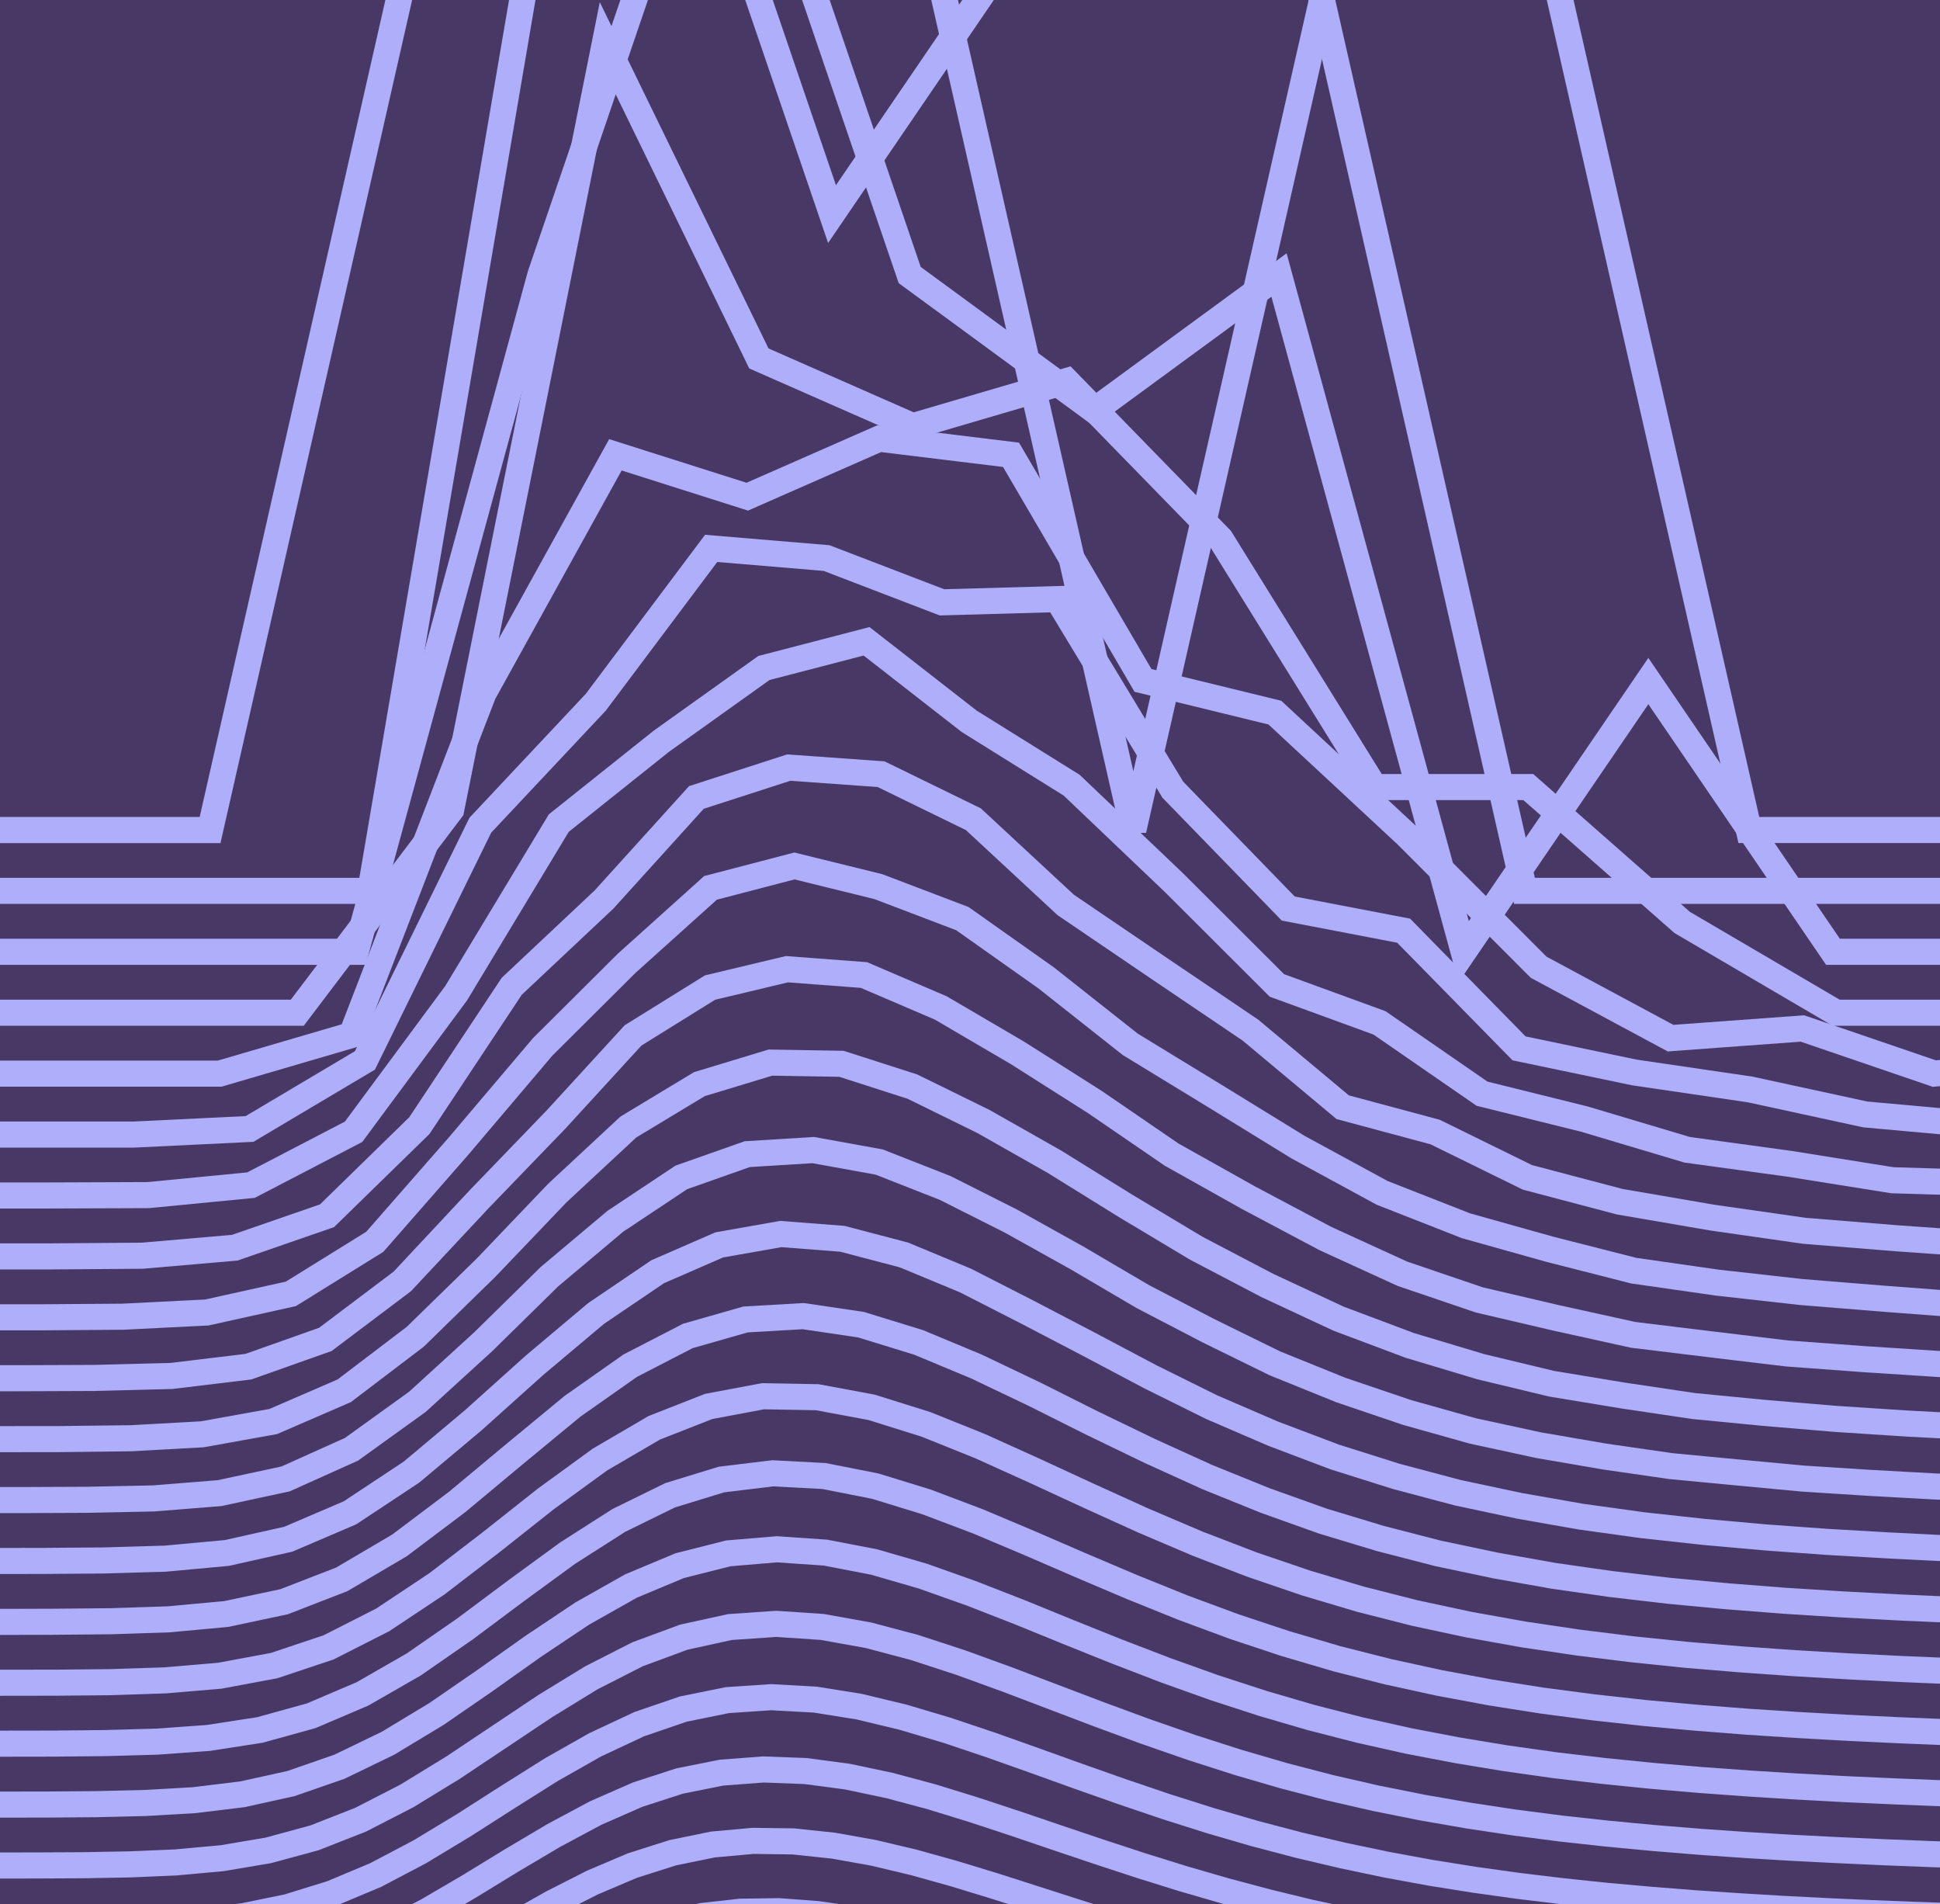
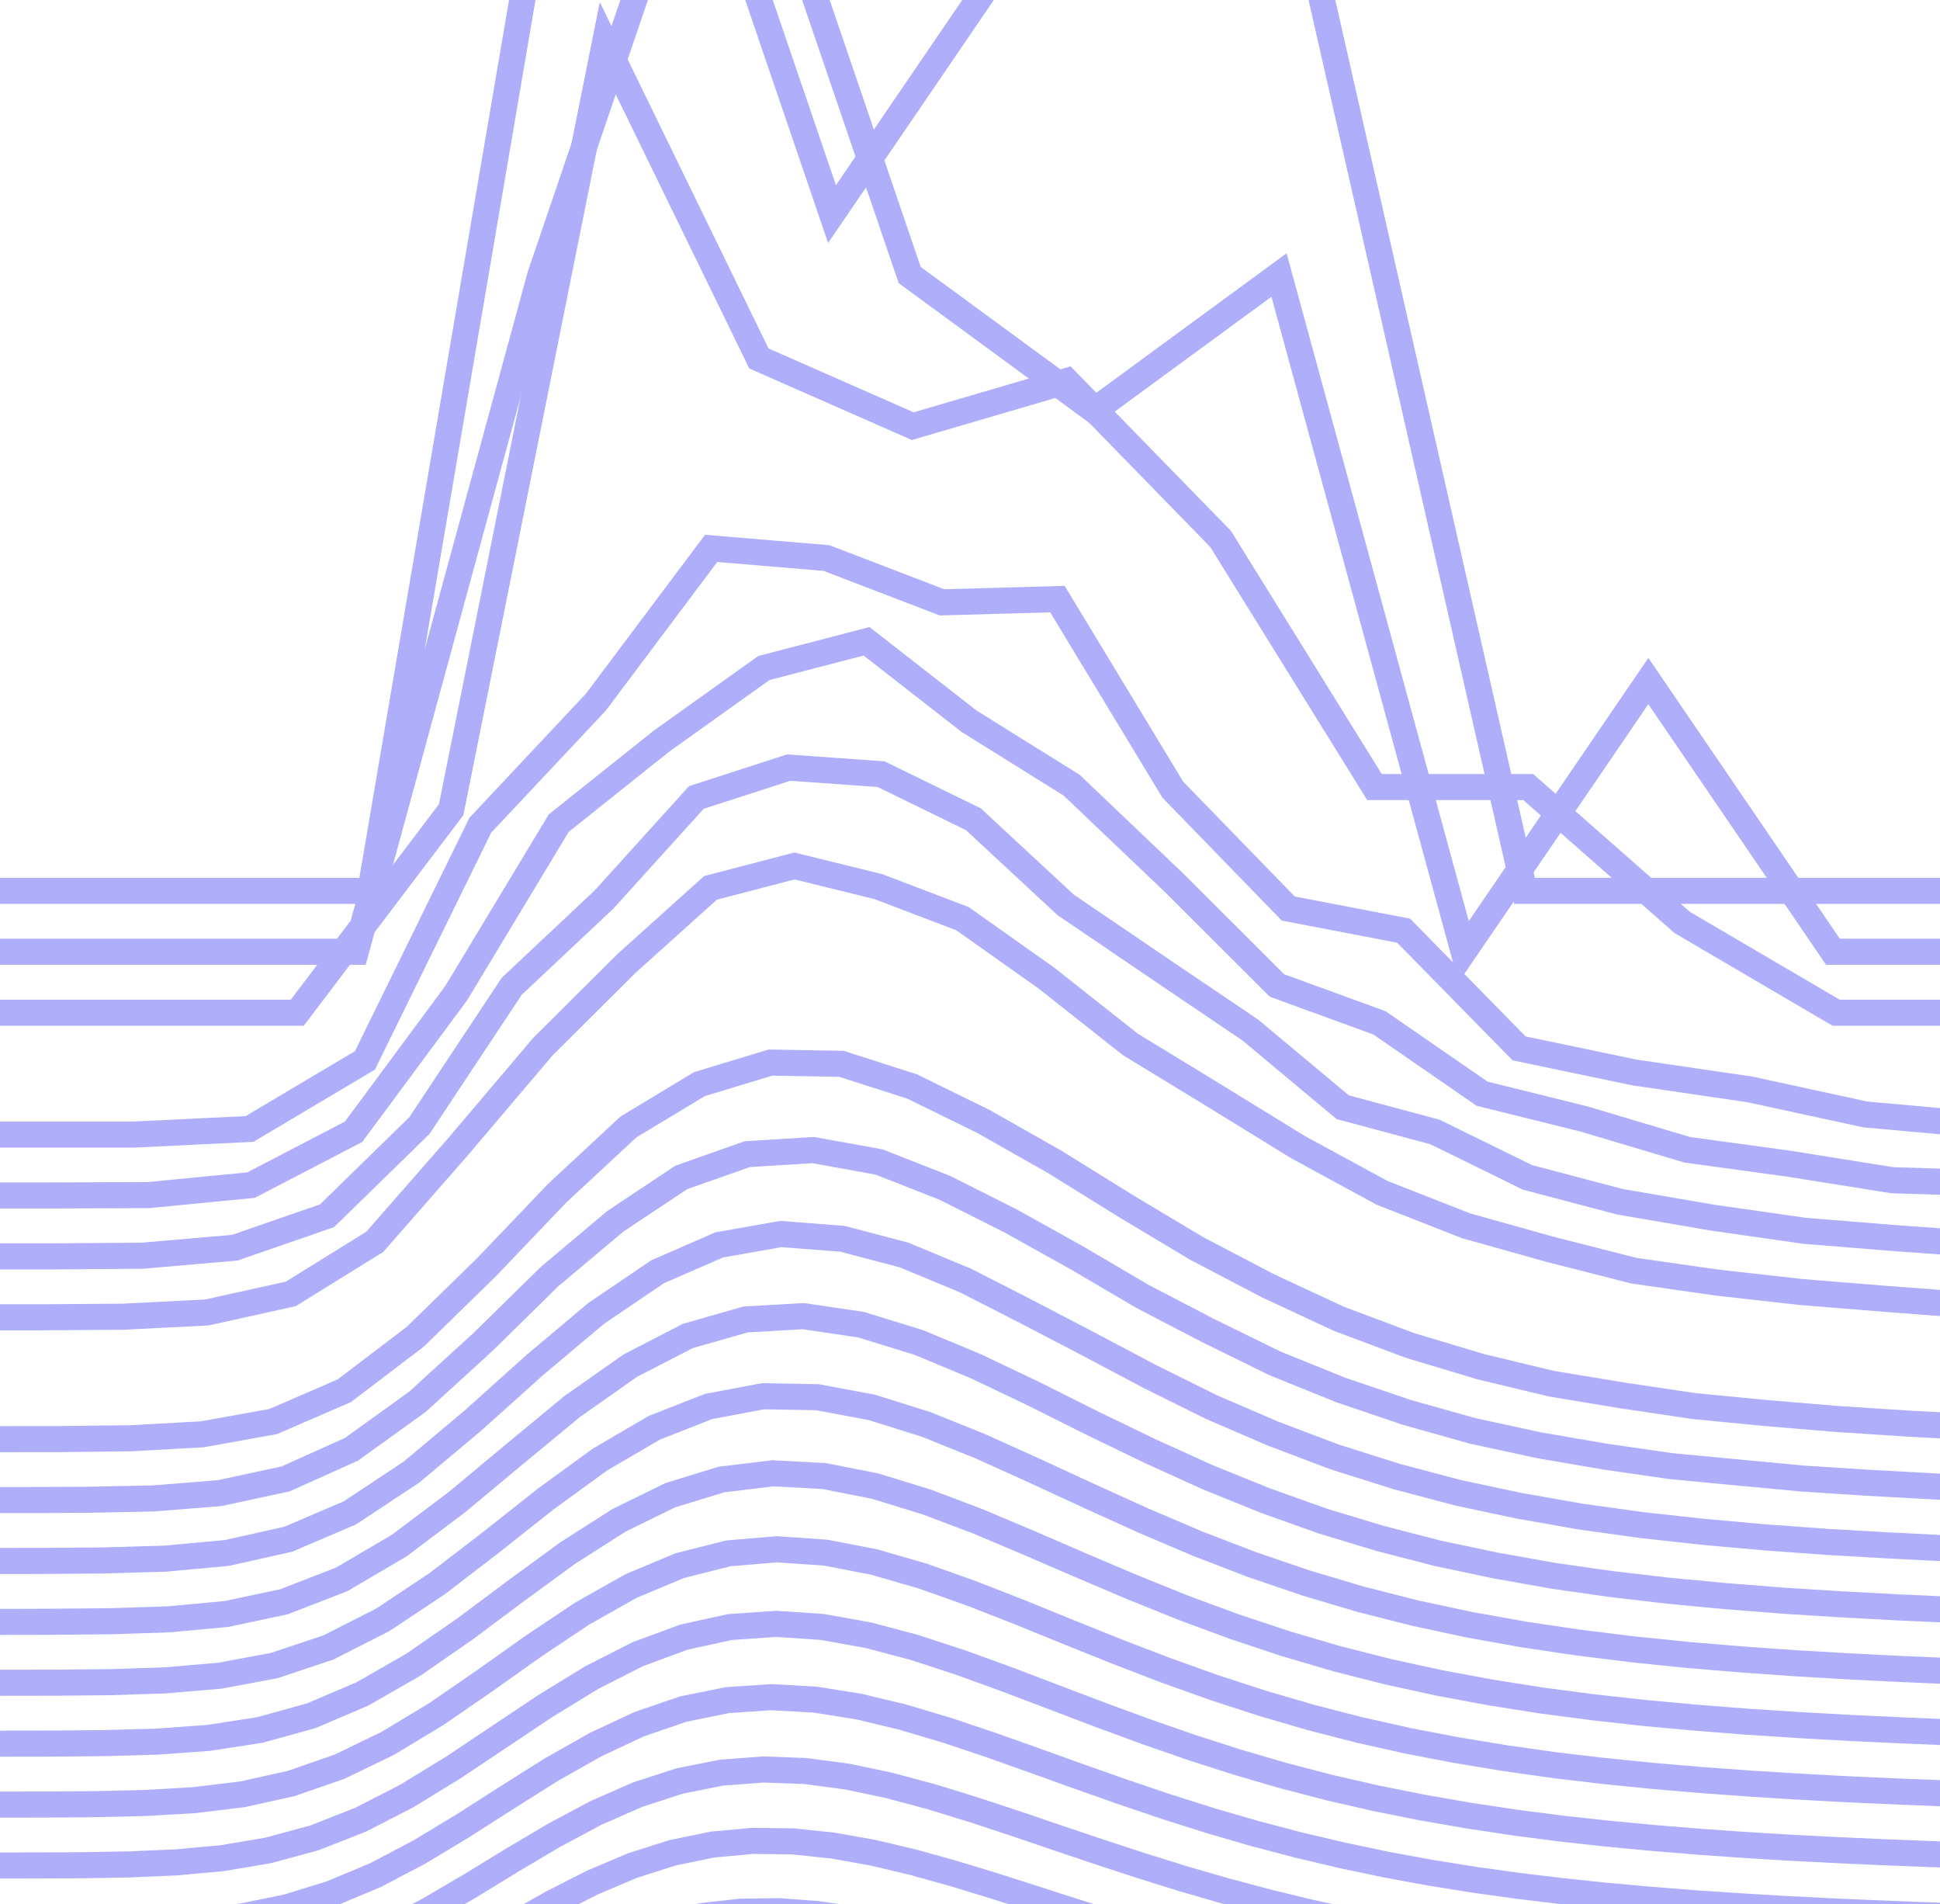
<svg xmlns="http://www.w3.org/2000/svg" xmlns:ns1="http://www.inkscape.org/namespaces/inkscape" xmlns:ns2="http://sodipodi.sourceforge.net/DTD/sodipodi-0.dtd" width="154.156mm" height="151.288mm" viewBox="0 0 154.156 151.288" version="1.1" id="svg8" ns1:version="0.92.5 (2060ec1f9f, 2020-04-08)" ns2:docname="logo-2024-small.svg">
  <defs id="defs2" />
  <ns2:namedview id="base" pagecolor="#ffffff" bordercolor="#666666" borderopacity="1.0" ns1:pageopacity="0.0" ns1:pageshadow="2" ns1:zoom="0.95147952" ns1:cx="533.38949" ns1:cy="312.66163" ns1:document-units="mm" ns1:current-layer="layer1" showgrid="false" fit-margin-top="0" fit-margin-left="0" fit-margin-right="0" fit-margin-bottom="0" ns1:window-width="1854" ns1:window-height="2032" ns1:window-x="132" ns1:window-y="54" ns1:window-maximized="0" />
  <g ns1:label="Layer 1" ns1:groupmode="layer" id="layer1" transform="translate(-23.016,-91.108)">
-     <rect style="opacity:1;fill:#483866;fill-opacity:1;fill-rule:evenodd;stroke:none;stroke-width:0.278;stroke-linecap:round;stroke-linejoin:round;stroke-miterlimit:4;stroke-dasharray:none;stroke-dashoffset:0;stroke-opacity:1;paint-order:markers stroke fill" id="rect853" width="154.156" height="151.288" x="23.016" y="91.108" />
    <g id="g1071" style="fill:none;fill-opacity:1;stroke:#aeaefb;stroke-width:1.3;stroke-miterlimit:4;stroke-dasharray:none;stroke-opacity:1" transform="matrix(1.594,0,0,1.594,-55.262,-104.081)">
      <path style="fill:none;fill-opacity:1;stroke:#aeaefb;stroke-width:1.3;stroke-linecap:butt;stroke-linejoin:miter;stroke-miterlimit:4;stroke-dasharray:none;stroke-opacity:1" d="M 3.323,230.608 H 48.47 l 1.841,-0.004 1.841,-0.008 1.841,-0.019 1.841,-0.038 1.841,-0.079 1.844,-0.136 1.841,-0.226 1.841,-0.335 1.841,-0.471 1.841,-0.618 1.841,-0.761 1.841,-0.874 1.841,-0.957 1.841,-0.979 1.841,-0.957 1.841,-0.878 1.841,-0.753 1.844,-0.599 1.841,-0.429 1.841,-0.249 1.841,-0.079 1.841,0.072 1.841,0.207 1.841,0.313 1.841,0.399 1.841,0.463 1.841,0.501 1.841,0.527 1.841,0.535 1.844,0.535 1.841,0.516 1.841,0.493 1.841,0.471 1.841,0.437 1.841,0.403 1.841,0.373 1.841,0.335 1.841,0.305 1.841,0.275 1.841,0.245 1.841,0.218 1.844,0.196 1.841,0.173 1.841,0.158 1.841,0.136 1.841,0.124 1.841,0.109 1.841,0.098 1.841,0.087 1.841,0.079 1.841,0.072 1.841,0.064 1.841,0.057 1.844,0.053 1.841,0.045 1.841,0.042 1.841,0.038 1.841,0.034 3.682,0.06 3.682,0.045 3.682,0.038 1.841,0.015 1.844,0.011 5.522,0.034 1.841,0.008 1.841,0.004 1.841,0.008 1.841,0.004 1.841,0.008 1.841,0.004 h 1.841 l 1.841,0.004 1.844,0.004 h 1.841 l 1.841,0.004 h 1.841 l 1.841,0.004 h 3.682 l 1.841,0.004 h 9.207 l 1.841,0.004 h 3.643" id="path1497" ns1:connector-curvature="0" />
      <path style="fill:none;fill-opacity:1;stroke:#aeaefb;stroke-width:1.3;stroke-linecap:butt;stroke-linejoin:miter;stroke-miterlimit:4;stroke-dasharray:none;stroke-opacity:1" d="M 3.323,233.644 H 47.321 l 1.769,-0.004 1.773,-0.004 1.769,-0.008 1.769,-0.023 1.769,-0.042 1.773,-0.083 1.769,-0.139 1.769,-0.218 1.769,-0.324 1.773,-0.445 1.769,-0.573 1.769,-0.701 1.773,-0.802 1.769,-0.874 1.769,-0.908 1.769,-0.885 1.773,-0.829 1.769,-0.723 1.769,-0.591 1.769,-0.445 1.773,-0.286 1.769,-0.132 1.769,0.008 1.773,0.136 1.769,0.237 1.769,0.324 1.769,0.392 1.773,0.441 1.769,0.467 1.769,0.486 1.769,0.493 1.773,0.482 1.769,0.475 1.769,0.448 1.773,0.429 1.769,0.399 1.769,0.373 1.769,0.339 1.773,0.313 1.769,0.283 1.769,0.26 1.769,0.23 1.773,0.207 1.769,0.188 1.769,0.166 1.773,0.151 1.769,0.132 1.769,0.121 1.769,0.109 1.773,0.094 1.769,0.087 1.769,0.079 1.769,0.072 1.773,0.06 1.769,0.057 1.769,0.053 1.773,0.049 1.769,0.042 1.769,0.038 1.769,0.034 1.773,0.034 3.539,0.053 1.769,0.023 1.773,0.023 1.769,0.019 1.769,0.015 1.773,0.015 1.769,0.011 1.769,0.015 1.769,0.008 1.773,0.011 3.539,0.015 1.769,0.004 1.773,0.008 3.539,0.008 1.773,0.004 1.769,0.004 h 1.769 l 1.769,0.004 h 1.773 l 1.769,0.004 h 1.769 l 1.769,0.004 h 3.542 l 1.769,0.004 h 12.392 l 1.769,0.004 h 0.617" id="path1499" ns1:connector-curvature="0" />
-       <path style="fill:none;fill-opacity:1;stroke:#aeaefb;stroke-width:1.3;stroke-linecap:butt;stroke-linejoin:miter;stroke-miterlimit:4;stroke-dasharray:none;stroke-opacity:1" d="M 3.323,236.68 H 47.84 l 3.409,-0.008 1.708,-0.011 1.704,-0.023 1.704,-0.045 1.704,-0.083 1.704,-0.136 1.704,-0.207 1.704,-0.305 1.704,-0.411 1.704,-0.527 1.704,-0.637 1.704,-0.735 1.704,-0.802 1.704,-0.836 1.708,-0.829 1.704,-0.78 1.704,-0.697 1.704,-0.591 1.704,-0.46 1.704,-0.324 1.704,-0.185 1.704,-0.053 1.704,0.064 1.704,0.17 1.704,0.252 1.704,0.324 1.704,0.373 1.708,0.414 1.704,0.437 3.409,0.897 1.704,0.445 1.704,0.433 1.704,0.414 1.704,0.392 1.704,0.369 1.704,0.343 1.704,0.32 1.704,0.29 1.708,0.267 1.704,0.241 1.704,0.222 1.704,0.196 1.704,0.181 1.704,0.162 1.704,0.143 1.704,0.132 1.704,0.117 1.704,0.105 1.704,0.098 1.704,0.083 1.704,0.079 1.708,0.068 1.704,0.064 1.704,0.06 3.409,0.098 3.409,0.083 3.409,0.068 1.704,0.03 1.704,0.026 3.409,0.045 1.708,0.019 1.704,0.019 5.113,0.045 1.704,0.011 1.704,0.008 1.704,0.011 3.409,0.015 1.704,0.004 1.704,0.008 1.704,0.004 1.708,0.004 5.113,0.011 h 1.704 l 1.704,0.004 h 1.704 l 1.704,0.004 h 1.704 l 1.704,0.004 h 5.113 l 1.708,0.004 h 11.931 l 1.341,0.004" id="path1501" ns1:connector-curvature="0" />
      <path style="fill:none;fill-opacity:1;stroke:#aeaefb;stroke-width:1.3;stroke-linecap:butt;stroke-linejoin:miter;stroke-miterlimit:4;stroke-dasharray:none;stroke-opacity:1" d="M 3.323,239.716 H 48.213 l 3.286,-0.008 1.646,-0.015 1.643,-0.023 1.643,-0.045 1.646,-0.079 1.643,-0.128 1.643,-0.196 1.646,-0.275 1.643,-0.377 1.643,-0.478 1.646,-0.58 1.643,-0.667 1.643,-0.735 1.646,-0.768 1.643,-0.772 1.643,-0.742 1.646,-0.674 1.643,-0.588 1.643,-0.478 1.646,-0.354 1.643,-0.234 1.643,-0.113 h 1.646 l 1.643,0.098 1.643,0.185 1.646,0.256 1.643,0.313 1.643,0.354 1.646,0.388 1.643,0.403 1.643,0.414 1.646,0.414 1.643,0.411 1.643,0.399 1.646,0.38 1.643,0.365 1.643,0.343 1.646,0.32 1.643,0.298 1.643,0.275 1.643,0.249 1.646,0.234 1.643,0.211 1.643,0.188 1.646,0.173 1.643,0.158 1.643,0.139 1.646,0.128 1.643,0.117 1.643,0.105 1.646,0.094 1.643,0.087 1.643,0.075 1.646,0.072 1.643,0.064 1.643,0.057 1.646,0.053 1.643,0.049 1.643,0.045 1.646,0.038 1.643,0.038 1.643,0.034 1.646,0.03 3.286,0.053 1.646,0.023 1.643,0.023 1.643,0.019 1.646,0.015 1.643,0.019 1.643,0.011 1.646,0.015 1.643,0.011 1.643,0.008 1.646,0.011 3.286,0.015 1.646,0.004 1.643,0.008 3.286,0.008 1.646,0.004 3.286,0.008 1.646,0.004 h 1.643 l 1.643,0.004 h 1.646 l 1.643,0.004 h 3.289 l 1.643,0.004 h 4.932 l 1.643,0.004 h 11.99 v 0.004" id="path1503" ns1:connector-curvature="0" />
-       <path style="fill:none;fill-opacity:1;stroke:#aeaefb;stroke-width:1.3;stroke-linecap:butt;stroke-linejoin:miter;stroke-miterlimit:4;stroke-dasharray:none;stroke-opacity:1" d="M 3.323,191.141 H 49.986 l 3.834,-0.015 3.837,-0.098 3.834,-0.463 3.837,-1.36 3.834,-2.889 3.837,-4.102 3.834,-3.974 3.834,-4.185 3.837,-2.384 3.834,-0.915 3.837,0.29 3.834,1.642 3.837,2.249 3.834,2.433 3.834,2.626 3.837,2.151 3.834,2.034 3.837,1.755 3.834,1.303 3.837,0.897 3.834,0.844 3.834,0.467 3.837,0.46 3.834,0.283 3.837,0.249 3.834,0.2 3.837,0.132 3.834,0.109 3.834,0.094 3.837,0.045 3.834,0.045 3.837,0.026 3.834,0.019 3.834,0.011 3.837,0.008 3.834,0.004 3.837,0.004 3.834,0.004 h 3.837 l 3.834,0.004 h 16.243" id="path1471" ns1:connector-curvature="0" />
      <path style="fill:none;fill-opacity:1;stroke:#aeaefb;stroke-width:1.3;stroke-linecap:butt;stroke-linejoin:miter;stroke-miterlimit:4;stroke-dasharray:none;stroke-opacity:1" d="M 3.323,194.178 H 48.567 l 3.539,-0.004 3.542,-0.042 3.539,-0.196 3.542,-0.637 3.539,-1.533 3.542,-2.693 3.539,-3.454 3.542,-3.707 3.542,-3.292 3.539,-2.136 3.542,-1.074 3.539,0.06 3.542,1.138 3.539,1.737 3.542,2.008 3.539,2.196 3.542,2.121 3.539,1.853 3.542,1.65 3.542,1.33 3.539,1.062 3.542,0.851 3.539,0.584 3.542,0.527 3.539,0.343 3.542,0.298 3.539,0.23 3.542,0.188 3.539,0.139 3.542,0.128 3.542,0.079 3.539,0.072 3.542,0.049 3.539,0.038 3.542,0.026 3.539,0.019 3.542,0.011 3.539,0.011 3.542,0.004 3.539,0.004 7.084,0.008 h 7.081 l 3.539,0.004 h 11.762" id="path1473" ns1:connector-curvature="0" />
      <path style="fill:none;fill-opacity:1;stroke:#aeaefb;stroke-width:1.3;stroke-linecap:butt;stroke-linejoin:miter;stroke-miterlimit:4;stroke-dasharray:none;stroke-opacity:1" d="M 3.323,166.852 H 67.57 L 79.076,99.389 90.585,133.123 102.091,116.254 h 11.506 l 11.506,50.598 h 94.551" id="path1455" ns1:connector-curvature="0" />
-       <path style="fill:none;fill-opacity:1;stroke:#aeaefb;stroke-width:1.3;stroke-linecap:butt;stroke-linejoin:miter;stroke-miterlimit:4;stroke-dasharray:none;stroke-opacity:1" d="M 3.323,175.96 H 60.06 l 6.574,-1.925 6.574,-17.027 6.578,-11.889 6.574,2.087 6.574,-2.889 6.574,0.802 6.578,11.244 6.574,1.605 6.574,6.106 6.578,6.585 6.574,3.533 6.574,-0.482 6.578,2.249 6.574,-0.64 6.574,0.64 h 60.965" id="path1461" ns1:connector-curvature="0" />
      <path style="fill:none;fill-opacity:1;stroke:#aeaefb;stroke-width:1.3;stroke-linecap:butt;stroke-linejoin:miter;stroke-miterlimit:4;stroke-dasharray:none;stroke-opacity:1" d="M 3.323,197.214 H 50.191 l 3.289,-0.015 3.286,-0.068 3.289,-0.264 3.289,-0.708 3.286,-1.477 3.289,-2.369 3.289,-3.002 3.286,-3.228 3.289,-2.765 3.286,-2.185 3.289,-1.16 3.289,-0.203 3.286,0.595 3.289,1.292 3.289,1.657 3.286,1.831 3.289,1.932 3.289,1.71 3.286,1.612 3.289,1.33 3.289,1.115 3.286,0.923 3.289,0.712 3.289,0.565 3.286,0.475 3.289,0.313 3.289,0.309 3.286,0.211 3.289,0.181 3.286,0.151 3.289,0.121 3.289,0.094 3.286,0.079 3.289,0.06 3.289,0.045 3.286,0.038 3.289,0.026 3.289,0.015 3.286,0.015 3.289,0.011 3.289,0.008 3.286,0.004 6.578,0.008 3.286,0.004 h 9.863 l 3.289,0.004 h 8.367" id="path1475" ns1:connector-curvature="0" />
      <path style="fill:none;fill-opacity:1;stroke:#aeaefb;stroke-width:1.3;stroke-linecap:butt;stroke-linejoin:miter;stroke-miterlimit:4;stroke-dasharray:none;stroke-opacity:1" d="M 3.323,182.033 H 51.395 l 5.113,-0.019 5.113,-0.497 5.113,-2.659 5.117,-6.912 5.113,-8.472 5.113,-4.08 5.113,-3.65 5.117,-1.33 5.113,3.985 5.113,3.187 5.113,4.871 5.117,5.108 5.113,1.865 5.113,3.53 5.113,1.269 5.113,1.526 5.117,0.701 5.113,0.817 5.113,0.154 5.113,0.26 5.117,0.181 5.113,0.117 5.113,-0.011 5.113,0.06 5.117,-0.019 5.113,0.019 h 35.291" id="path1465" ns1:connector-curvature="0" />
      <path style="fill:none;fill-opacity:1;stroke:#aeaefb;stroke-width:1.3;stroke-linecap:butt;stroke-linejoin:miter;stroke-miterlimit:4;stroke-dasharray:none;stroke-opacity:1" d="M 3.323,200.25 H 48.142 l 3.068,-0.004 3.068,-0.023 3.068,-0.09 3.068,-0.283 3.068,-0.686 3.071,-1.315 3.068,-2.03 3.068,-2.573 3.068,-2.754 3.068,-2.58 3.068,-2.079 3.068,-1.337 3.071,-0.542 3.068,0.237 3.068,0.806 3.068,1.273 3.068,1.567 3.068,1.601 3.068,1.624 3.071,1.522 3.068,1.322 3.068,1.16 3.068,0.968 3.068,0.814 3.068,0.652 3.068,0.539 3.071,0.426 3.068,0.335 3.068,0.275 3.068,0.222 3.068,0.177 3.068,0.154 3.068,0.121 3.068,0.109 3.071,0.083 3.068,0.068 3.068,0.057 3.068,0.045 3.068,0.034 3.068,0.026 3.068,0.019 3.071,0.015 3.068,0.011 6.136,0.015 9.204,0.011 h 3.071 l 3.068,0.004 h 12.272 l 3.068,0.004 h 2.747" id="path1477" ns1:connector-curvature="0" />
      <path style="fill:none;fill-opacity:1;stroke:#aeaefb;stroke-width:1.3;stroke-linecap:butt;stroke-linejoin:miter;stroke-miterlimit:4;stroke-dasharray:none;stroke-opacity:1" d="M 3.323,185.069 H 51.603 l 4.604,-0.034 4.604,-0.399 4.6,-1.593 4.604,-4.494 4.604,-6.943 4.604,-4.328 4.6,-5.082 4.604,-1.488 4.604,0.328 4.6,2.245 4.604,4.272 4.604,3.127 4.604,3.112 4.6,3.842 4.604,1.236 4.604,2.26 4.6,1.213 4.604,0.791 4.604,0.659 4.604,0.373 4.6,0.324 4.604,0.245 4.604,0.079 4.6,0.132 4.604,0.053 4.604,0.019 4.6,0.03 4.604,0.011 9.207,0.008 4.6,0.004 h 25.366" id="path1467" ns1:connector-curvature="0" />
      <path style="fill:none;fill-opacity:1;stroke:#aeaefb;stroke-width:1.3;stroke-linecap:butt;stroke-linejoin:miter;stroke-miterlimit:4;stroke-dasharray:none;stroke-opacity:1" d="M 3.323,203.286 H 48.882 l 2.876,-0.008 2.876,-0.026 2.876,-0.094 2.88,-0.267 2.876,-0.61 2.876,-1.115 2.876,-1.691 2.876,-2.166 2.876,-2.396 2.876,-2.373 2.876,-2.023 2.876,-1.484 2.876,-0.821 2.876,-0.166 2.876,0.426 2.876,0.885 2.876,1.198 2.876,1.371 2.88,1.443 2.876,1.39 2.877,1.307 2.876,1.164 2.876,1.028 2.877,0.87 2.877,0.742 2.876,0.606 2.877,0.512 2.877,0.411 2.876,0.335 2.876,0.271 2.877,0.226 2.876,0.181 2.88,0.154 2.877,0.128 2.876,0.113 2.877,0.09 2.876,0.079 2.876,0.06 2.877,0.053 2.877,0.042 2.876,0.034 2.877,0.026 2.877,0.023 5.753,0.03 5.753,0.015 2.88,0.008 8.629,0.011 h 5.753 l 2.877,0.004 h 14.382 l 1.045,0.004" id="path1479" ns1:connector-curvature="0" />
      <path style="fill:none;fill-opacity:1;stroke:#aeaefb;stroke-width:1.3;stroke-linecap:butt;stroke-linejoin:miter;stroke-miterlimit:4;stroke-dasharray:none;stroke-opacity:1" d="M 3.323,188.105 H 51.054 l 4.182,-0.03 4.185,-0.211 4.185,-0.927 4.185,-2.595 4.185,-4.78 4.185,-4.935 4.182,-4.162 4.185,-3.763 4.185,-1.092 4.185,1.032 4.185,1.593 4.182,2.957 4.185,3.307 4.185,2.554 4.185,2.573 4.185,2.275 4.185,1.642 4.182,1.172 4.185,1.066 4.185,0.599 4.185,0.467 4.185,0.339 4.185,0.316 4.182,0.147 4.185,0.181 4.185,0.072 4.185,0.083 8.37,0.075 4.182,0.015 4.185,0.015 16.74,0.015 h 22.148" id="path1469" ns1:connector-curvature="0" />
      <path style="fill:none;fill-opacity:1;stroke:#aeaefb;stroke-width:1.3;stroke-linecap:butt;stroke-linejoin:miter;stroke-miterlimit:4;stroke-dasharray:none;stroke-opacity:1" d="M 3.323,206.322 H 46.528 l 5.415,-0.008 2.708,-0.026 2.708,-0.09 2.704,-0.23 2.708,-0.505 2.708,-0.904 2.708,-1.375 2.708,-1.801 2.708,-2.079 2.708,-2.143 2.708,-1.97 2.708,-1.582 2.708,-1.062 2.708,-0.509 2.708,0.049 2.708,0.505 2.708,0.848 2.708,1.089 2.708,1.224 2.708,1.251 2.708,1.228 2.708,1.153 2.704,1.04 2.708,0.923 2.708,0.806 2.708,0.689 2.708,0.58 2.708,0.486 2.708,0.403 2.708,0.335 2.708,0.279 2.708,0.226 2.708,0.192 2.708,0.158 2.708,0.136 2.708,0.113 2.708,0.102 2.708,0.083 2.708,0.072 2.708,0.057 2.704,0.053 2.708,0.042 2.708,0.034 2.708,0.026 2.708,0.023 5.415,0.03 2.708,0.011 8.123,0.023 5.415,0.008 h 2.708 l 2.708,0.004 h 2.708 l 2.708,0.004 h 16.09 v 0.004" id="path1481" ns1:connector-curvature="0" />
      <path style="fill:none;fill-opacity:1;stroke:#aeaefb;stroke-width:1.3;stroke-linecap:butt;stroke-linejoin:miter;stroke-miterlimit:4;stroke-dasharray:none;stroke-opacity:1" d="M 3.323,178.997 H 55.791 l 5.756,-0.279 5.753,-3.417 5.753,-11.723 5.753,-6.125 5.753,-7.67 5.753,0.482 5.753,2.207 5.756,-0.162 5.753,9.5 5.753,5.922 5.753,1.104 5.753,5.865 5.753,1.202 5.753,0.844 5.753,1.247 5.756,0.52 5.753,0.083 5.753,0.241 5.753,0.158 h 54.546" id="path1463" ns1:connector-curvature="0" />
      <path style="fill:none;fill-opacity:1;stroke:#aeaefb;stroke-width:1.3;stroke-linecap:butt;stroke-linejoin:miter;stroke-miterlimit:4;stroke-dasharray:none;stroke-opacity:1" d="M 3.323,209.358 H 46.72 l 5.117,-0.008 2.555,-0.026 2.558,-0.072 2.555,-0.185 2.558,-0.396 2.558,-0.708 2.555,-1.089 2.558,-1.469 2.555,-1.77 2.558,-1.91 2.558,-1.868 2.555,-1.631 2.558,-1.254 2.558,-0.784 2.555,-0.309 2.558,0.136 2.555,0.505 2.558,0.787 2.558,0.968 2.555,1.077 2.558,1.107 2.555,1.085 2.558,1.032 2.558,0.946 2.555,0.848 2.558,0.753 2.558,0.648 2.555,0.558 2.558,0.475 2.555,0.403 2.558,0.335 2.558,0.283 2.555,0.234 2.558,0.2 2.555,0.166 2.558,0.143 2.558,0.121 2.555,0.105 2.558,0.09 2.558,0.079 2.555,0.068 2.558,0.057 2.555,0.049 2.558,0.038 2.558,0.034 2.555,0.03 2.558,0.023 2.558,0.019 2.555,0.015 2.558,0.011 2.555,0.011 5.117,0.015 2.555,0.004 2.558,0.004 2.555,0.004 2.558,0.004 h 2.558 l 2.555,0.004 h 2.558 l 2.558,0.004 h 14.392 v 0.004" id="path1483" ns1:connector-curvature="0" />
      <path style="fill:none;fill-opacity:1;stroke:#aeaefb;stroke-width:1.3;stroke-linecap:butt;stroke-linejoin:miter;stroke-miterlimit:4;stroke-dasharray:none;stroke-opacity:1" d="M 3.323,169.888 H 66.842 l 9.204,-33.729 9.204,-26.987 9.207,26.987 9.204,6.747 9.207,-6.747 9.204,33.729 9.207,-13.493 9.204,13.493 h 79.169" id="path1457" ns1:connector-curvature="0" />
-       <path style="fill:none;fill-opacity:1;stroke:#aeaefb;stroke-width:1.3;stroke-linecap:butt;stroke-linejoin:miter;stroke-miterlimit:4;stroke-dasharray:none;stroke-opacity:1" d="M 3.323,163.82 H 59.58 L 74.92,96.353 h 15.343 l 15.343,67.466 15.343,-67.466 15.34,67.466 h 83.363" id="path1453" ns1:connector-curvature="0" />
      <path style="fill:none;fill-opacity:1;stroke:#aeaefb;stroke-width:1.3;stroke-linecap:butt;stroke-linejoin:miter;stroke-miterlimit:4;stroke-dasharray:none;stroke-opacity:1" d="M 3.323,172.924 H 63.927 l 7.672,-10.118 7.668,-38.231 7.672,15.742 7.672,3.375 7.672,-2.249 7.672,7.869 7.672,12.367 h 7.668 l 7.672,6.747 7.672,4.498 h 79.016" id="path1459" ns1:connector-curvature="0" />
      <path style="fill:none;fill-opacity:1;stroke:#aeaefb;stroke-width:1.3;stroke-linecap:butt;stroke-linejoin:miter;stroke-miterlimit:4;stroke-dasharray:none;stroke-opacity:1" d="M 3.323,212.391 H 49.074 l 2.422,-0.004 2.422,-0.019 2.425,-0.057 2.422,-0.139 2.422,-0.294 2.422,-0.535 2.422,-0.84 2.422,-1.172 2.425,-1.465 2.422,-1.669 2.422,-1.718 2.422,-1.616 2.422,-1.367 2.422,-1.013 2.425,-0.614 2.422,-0.203 2.422,0.166 2.422,0.467 2.422,0.701 2.422,0.859 2.425,0.946 2.422,0.987 2.422,0.972 2.422,0.93 2.422,0.866 2.422,0.787 2.425,0.708 2.422,0.622 2.422,0.542 2.422,0.463 2.422,0.399 2.422,0.343 2.425,0.286 2.422,0.245 2.422,0.207 2.422,0.177 2.422,0.151 2.422,0.132 2.422,0.109 2.425,0.098 2.422,0.083 2.422,0.075 2.422,0.064 2.422,0.053 2.422,0.049 2.425,0.042 2.422,0.034 2.422,0.03 2.422,0.023 4.844,0.038 2.425,0.015 2.422,0.011 7.266,0.023 2.422,0.004 2.425,0.004 4.844,0.008 h 2.422 l 2.422,0.004 h 7.269 l 2.422,0.004 h 10.694" id="path1485" ns1:connector-curvature="0" />
      <path style="fill:none;fill-opacity:1;stroke:#aeaefb;stroke-width:1.3;stroke-linecap:butt;stroke-linejoin:miter;stroke-miterlimit:4;stroke-dasharray:none;stroke-opacity:1" d="M 3.323,215.427 H 48.671 l 2.302,-0.004 2.302,-0.011 2.302,-0.042 2.302,-0.098 2.302,-0.211 2.299,-0.388 2.302,-0.625 2.302,-0.904 2.302,-1.183 2.302,-1.409 4.604,-3.074 2.299,-1.409 2.302,-1.172 2.302,-0.851 2.302,-0.505 2.302,-0.158 2.302,0.154 2.302,0.414 2.299,0.61 2.302,0.753 2.302,0.836 4.604,1.748 2.302,0.848 2.302,0.799 2.299,0.738 2.302,0.671 2.302,0.599 2.302,0.527 2.302,0.46 2.302,0.399 2.302,0.347 2.299,0.298 2.302,0.252 2.302,0.218 2.302,0.188 2.302,0.162 2.302,0.139 2.299,0.117 2.302,0.105 2.302,0.09 2.302,0.079 2.302,0.072 2.302,0.06 2.302,0.057 2.299,0.045 2.302,0.042 2.302,0.034 2.302,0.03 2.302,0.026 4.604,0.038 2.299,0.015 2.302,0.015 2.302,0.008 2.302,0.011 2.302,0.008 4.604,0.008 2.299,0.008 h 2.302 l 4.604,0.008 h 2.302 l 2.302,0.004 h 6.902 l 2.302,0.004 h 9.886" id="path1487" ns1:connector-curvature="0" />
      <path style="fill:none;fill-opacity:1;stroke:#aeaefb;stroke-width:1.3;stroke-linecap:butt;stroke-linejoin:miter;stroke-miterlimit:4;stroke-dasharray:none;stroke-opacity:1" d="M 3.323,218.463 H 48.109 l 2.191,-0.004 2.191,-0.008 2.191,-0.026 2.195,-0.068 2.191,-0.139 2.191,-0.271 2.191,-0.448 2.191,-0.678 2.191,-0.919 2.191,-1.153 2.191,-1.322 2.191,-1.401 2.191,-1.379 2.195,-1.243 2.191,-1.025 2.191,-0.75 2.191,-0.445 2.191,-0.147 2.191,0.121 2.191,0.35 2.191,0.527 2.191,0.652 2.191,0.735 2.195,0.78 2.191,0.787 2.191,0.772 2.191,0.742 2.191,0.693 2.191,0.637 2.191,0.576 2.191,0.516 2.191,0.46 2.191,0.403 2.195,0.35 2.191,0.305 2.191,0.264 2.191,0.23 2.191,0.196 2.191,0.173 2.191,0.147 2.191,0.132 2.191,0.113 2.191,0.098 2.195,0.087 2.191,0.075 2.191,0.068 2.191,0.06 2.191,0.053 2.191,0.045 2.191,0.042 2.191,0.038 2.191,0.03 2.191,0.026 2.195,0.023 4.383,0.038 6.574,0.034 6.574,0.023 2.191,0.004 2.195,0.004 4.383,0.008 h 2.191 l 2.191,0.004 h 2.191 l 2.191,0.004 h 6.574 l 2.195,0.004 h 9.35" id="path1489" ns1:connector-curvature="0" />
      <path style="fill:none;fill-opacity:1;stroke:#aeaefb;stroke-width:1.3;stroke-linecap:butt;stroke-linejoin:miter;stroke-miterlimit:4;stroke-dasharray:none;stroke-opacity:1" d="M 3.323,221.499 H 49.512 l 2.091,-0.008 2.091,-0.015 2.094,-0.042 2.091,-0.094 2.094,-0.177 2.091,-0.313 2.091,-0.486 2.094,-0.689 2.091,-0.904 2.094,-1.096 2.091,-1.224 2.094,-1.281 2.091,-1.239 2.091,-1.119 2.094,-0.919 2.091,-0.678 2.094,-0.418 2.091,-0.158 2.091,0.079 2.094,0.279 2.091,0.441 2.094,0.561 2.091,0.644 2.091,0.689 2.094,0.712 2.091,0.704 2.094,0.686 2.091,0.652 2.094,0.606 2.091,0.558 2.091,0.509 2.094,0.452 2.091,0.407 2.094,0.354 2.091,0.316 2.091,0.275 2.094,0.241 2.091,0.207 2.094,0.185 2.091,0.158 2.094,0.143 2.091,0.121 2.091,0.109 2.094,0.094 2.091,0.083 2.094,0.075 2.091,0.064 2.091,0.06 2.094,0.049 2.091,0.049 2.094,0.038 2.091,0.038 2.091,0.03 2.094,0.03 2.091,0.023 2.094,0.023 2.091,0.015 2.094,0.019 4.182,0.023 2.094,0.011 2.091,0.008 2.094,0.008 4.182,0.008 2.094,0.004 2.091,0.004 2.094,0.004 2.091,0.004 h 2.091 l 2.094,0.004 h 2.091 l 2.094,0.004 h 8.367 l 2.094,0.004 h 6.954" id="path1491" ns1:connector-curvature="0" />
      <path style="fill:none;fill-opacity:1;stroke:#aeaefb;stroke-width:1.3;stroke-linecap:butt;stroke-linejoin:miter;stroke-miterlimit:4;stroke-dasharray:none;stroke-opacity:1" d="M 3.323,224.536 H 48.622 l 2,-0.004 2.003,-0.011 2,-0.023 2.003,-0.057 2,-0.117 2,-0.203 2.003,-0.335 2,-0.497 2.003,-0.682 2,-0.866 2,-1.021 2.003,-1.13 2,-1.168 2.003,-1.13 2,-1.017 2,-0.848 2.003,-0.637 2,-0.411 2.003,-0.181 2,0.026 2,0.211 2.003,0.358 2,0.475 2.003,0.558 2,0.61 2,0.64 2.003,0.644 2,0.633 2.003,0.61 2,0.58 2,0.539 2.003,0.493 2,0.452 2.003,0.403 2,0.365 2,0.32 2.003,0.286 2,0.252 2.003,0.222 2,0.196 2,0.17 2.003,0.151 2,0.132 2.003,0.121 2,0.102 2,0.09 2.003,0.083 2,0.072 2,0.064 2.003,0.057 2,0.053 2.003,0.045 2,0.042 2,0.038 2.003,0.034 2,0.026 2.003,0.026 2,0.023 2,0.019 2.003,0.015 2,0.015 2.003,0.015 2,0.011 2,0.008 2.003,0.008 2,0.008 2.003,0.004 2,0.008 2,0.004 2.003,0.004 2,0.004 h 2.003 l 2,0.004 h 2 l 2.003,0.004 h 2 l 2.003,0.004 h 8.003 l 2.003,0.004 h 6.932" id="path1493" ns1:connector-curvature="0" />
      <path style="fill:none;fill-opacity:1;stroke:#aeaefb;stroke-width:1.3;stroke-linecap:butt;stroke-linejoin:miter;stroke-miterlimit:4;stroke-dasharray:none;stroke-opacity:1" d="M 3.323,227.572 H 47.658 l 1.916,-0.004 1.919,-0.004 1.919,-0.015 1.919,-0.034 1.916,-0.068 1.919,-0.128 1.919,-0.218 1.916,-0.343 1.919,-0.49 1.919,-0.655 1.919,-0.817 1.915,-0.949 1.919,-1.04 1.919,-1.07 1.915,-1.036 1.919,-0.938 1.919,-0.795 1.915,-0.61 1.919,-0.414 1.919,-0.215 1.919,-0.026 1.916,0.143 1.919,0.279 1.919,0.392 1.915,0.478 1.919,0.535 1.919,0.569 1.919,0.584 1.915,0.584 1.919,0.573 1.919,0.546 1.915,0.52 1.919,0.482 1.919,0.445 1.919,0.407 1.915,0.365 1.919,0.332 1.919,0.298 1.915,0.264 1.919,0.234 1.919,0.207 1.919,0.181 1.915,0.166 1.919,0.143 1.919,0.128 1.916,0.113 1.919,0.098 1.919,0.09 1.919,0.079 1.915,0.072 1.919,0.064 1.919,0.057 1.915,0.053 1.919,0.045 1.919,0.042 1.919,0.038 1.915,0.03 1.919,0.03 1.919,0.026 1.915,0.026 3.837,0.038 1.919,0.015 1.915,0.015 3.837,0.023 1.915,0.008 5.756,0.023 1.915,0.004 3.837,0.008 1.915,0.004 1.919,0.004 h 1.919 l 1.919,0.004 h 1.915 l 1.919,0.004 h 3.834 l 1.919,0.004 h 7.672 l 1.919,0.004 h 5.146" id="path1495" ns1:connector-curvature="0" />
    </g>
  </g>
</svg>